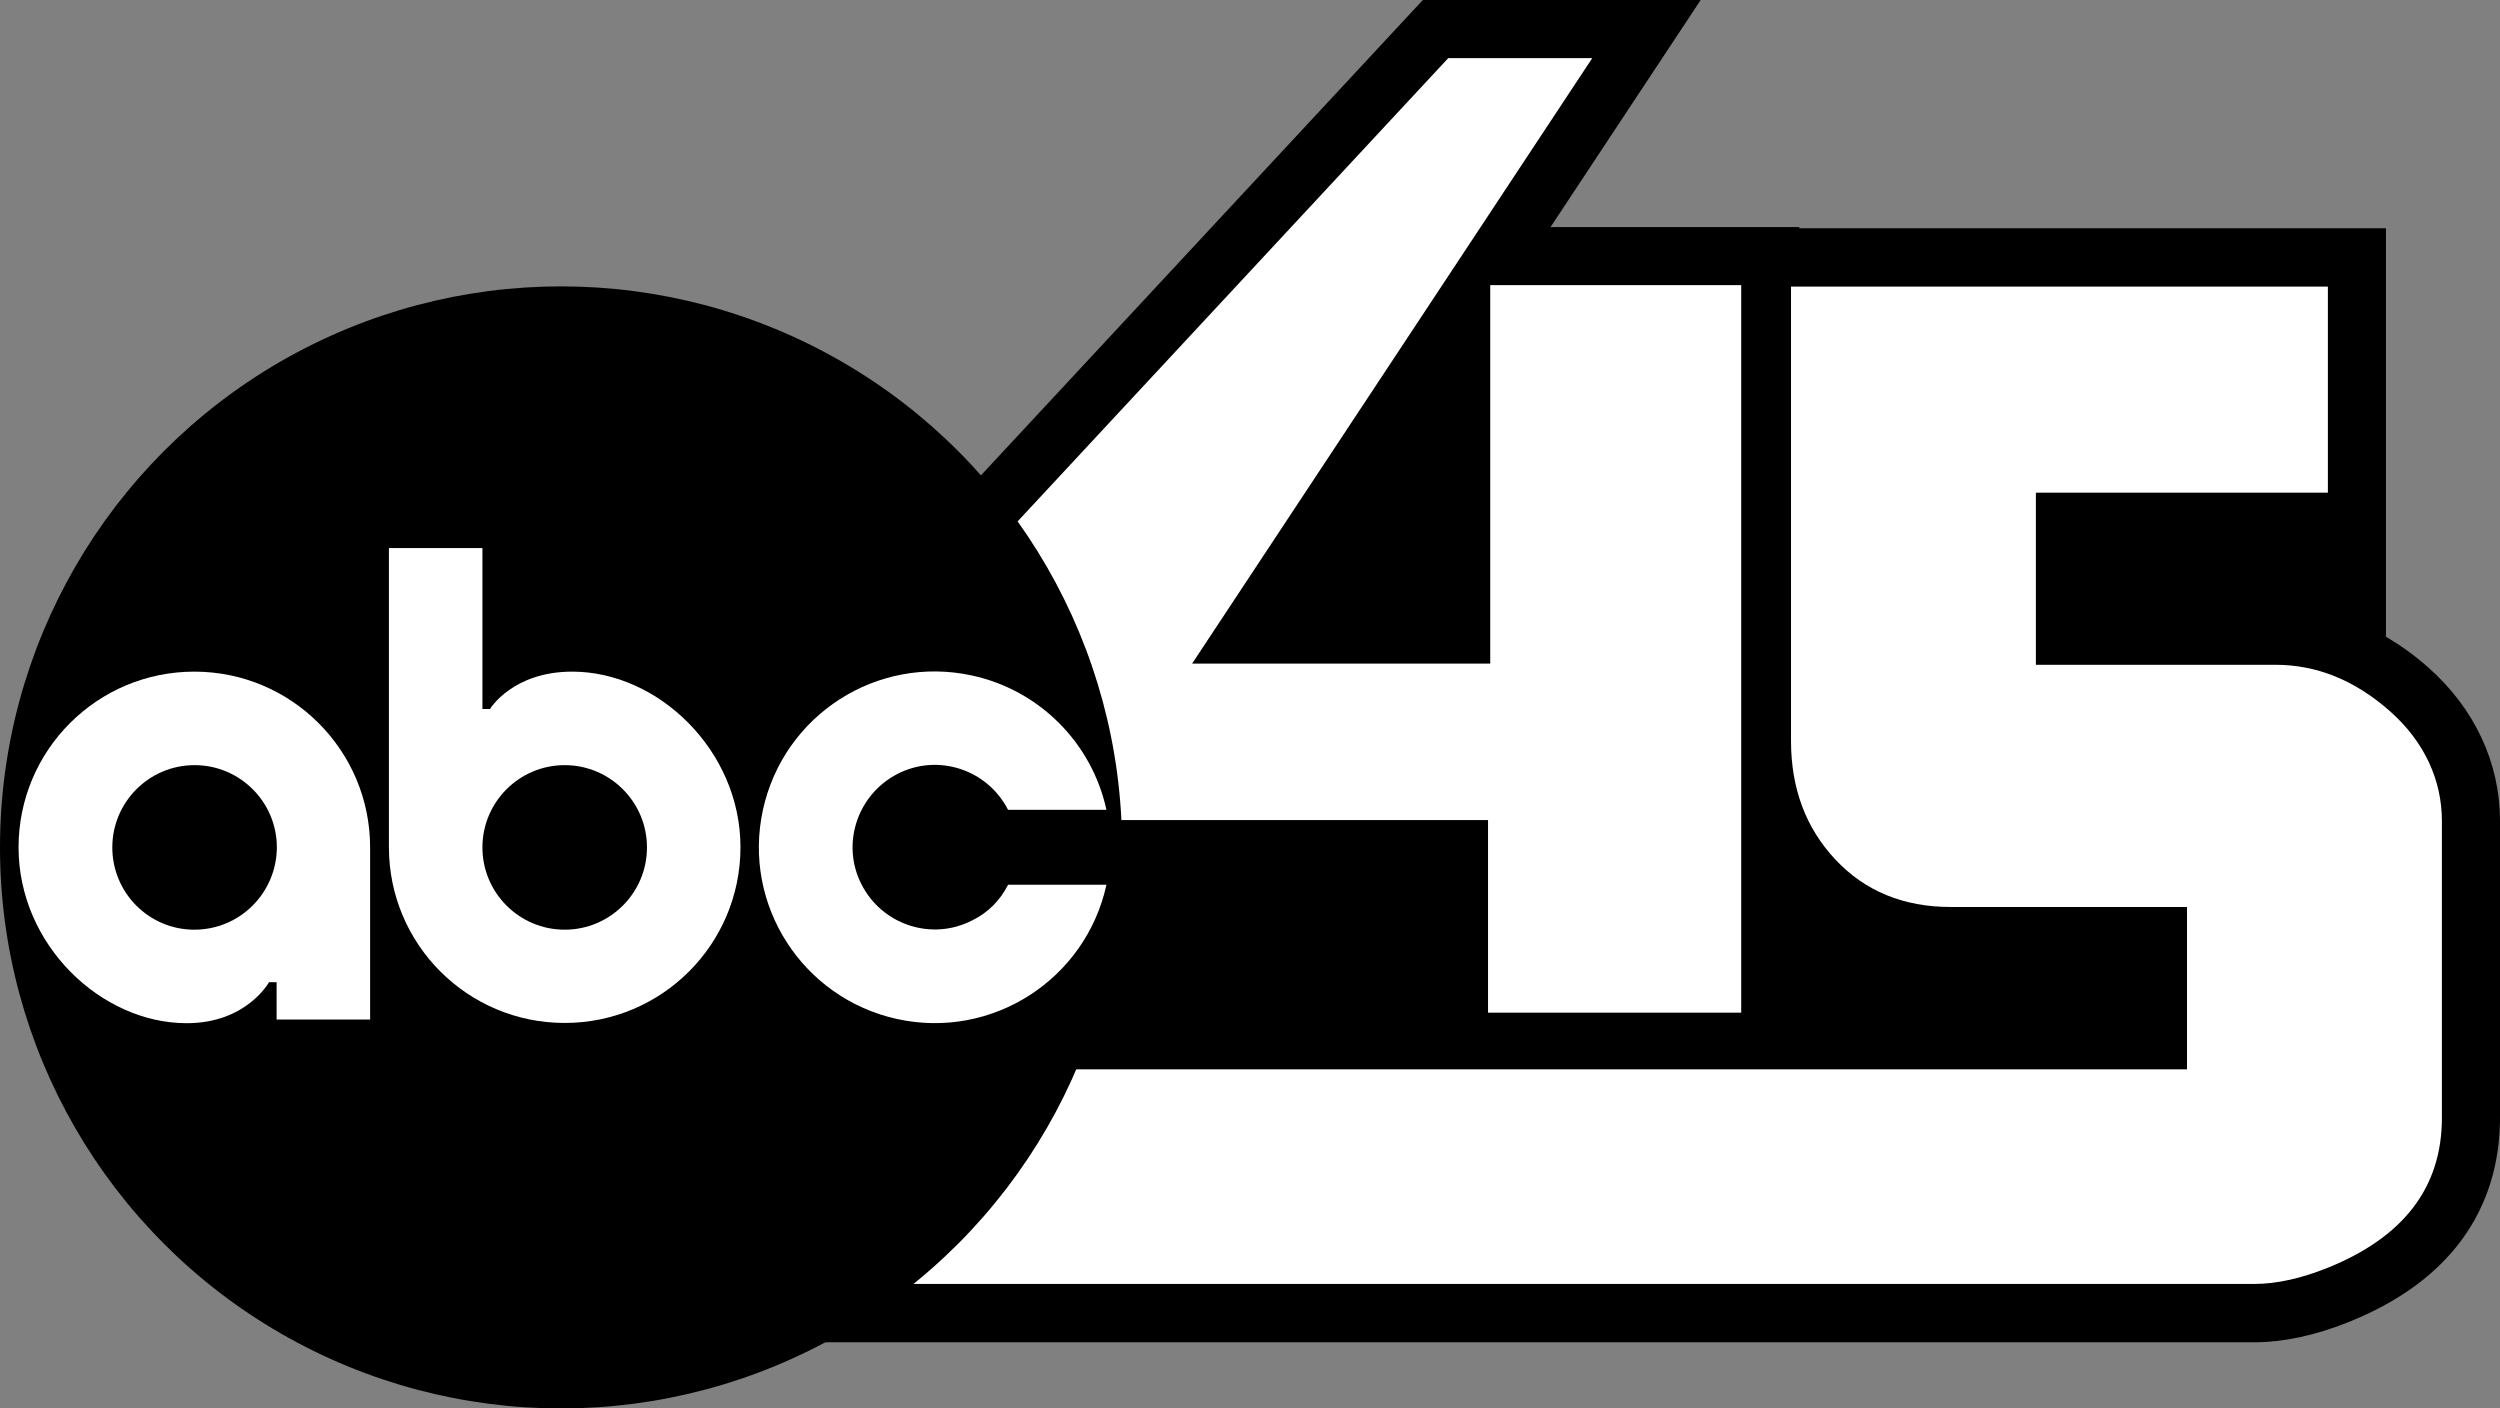
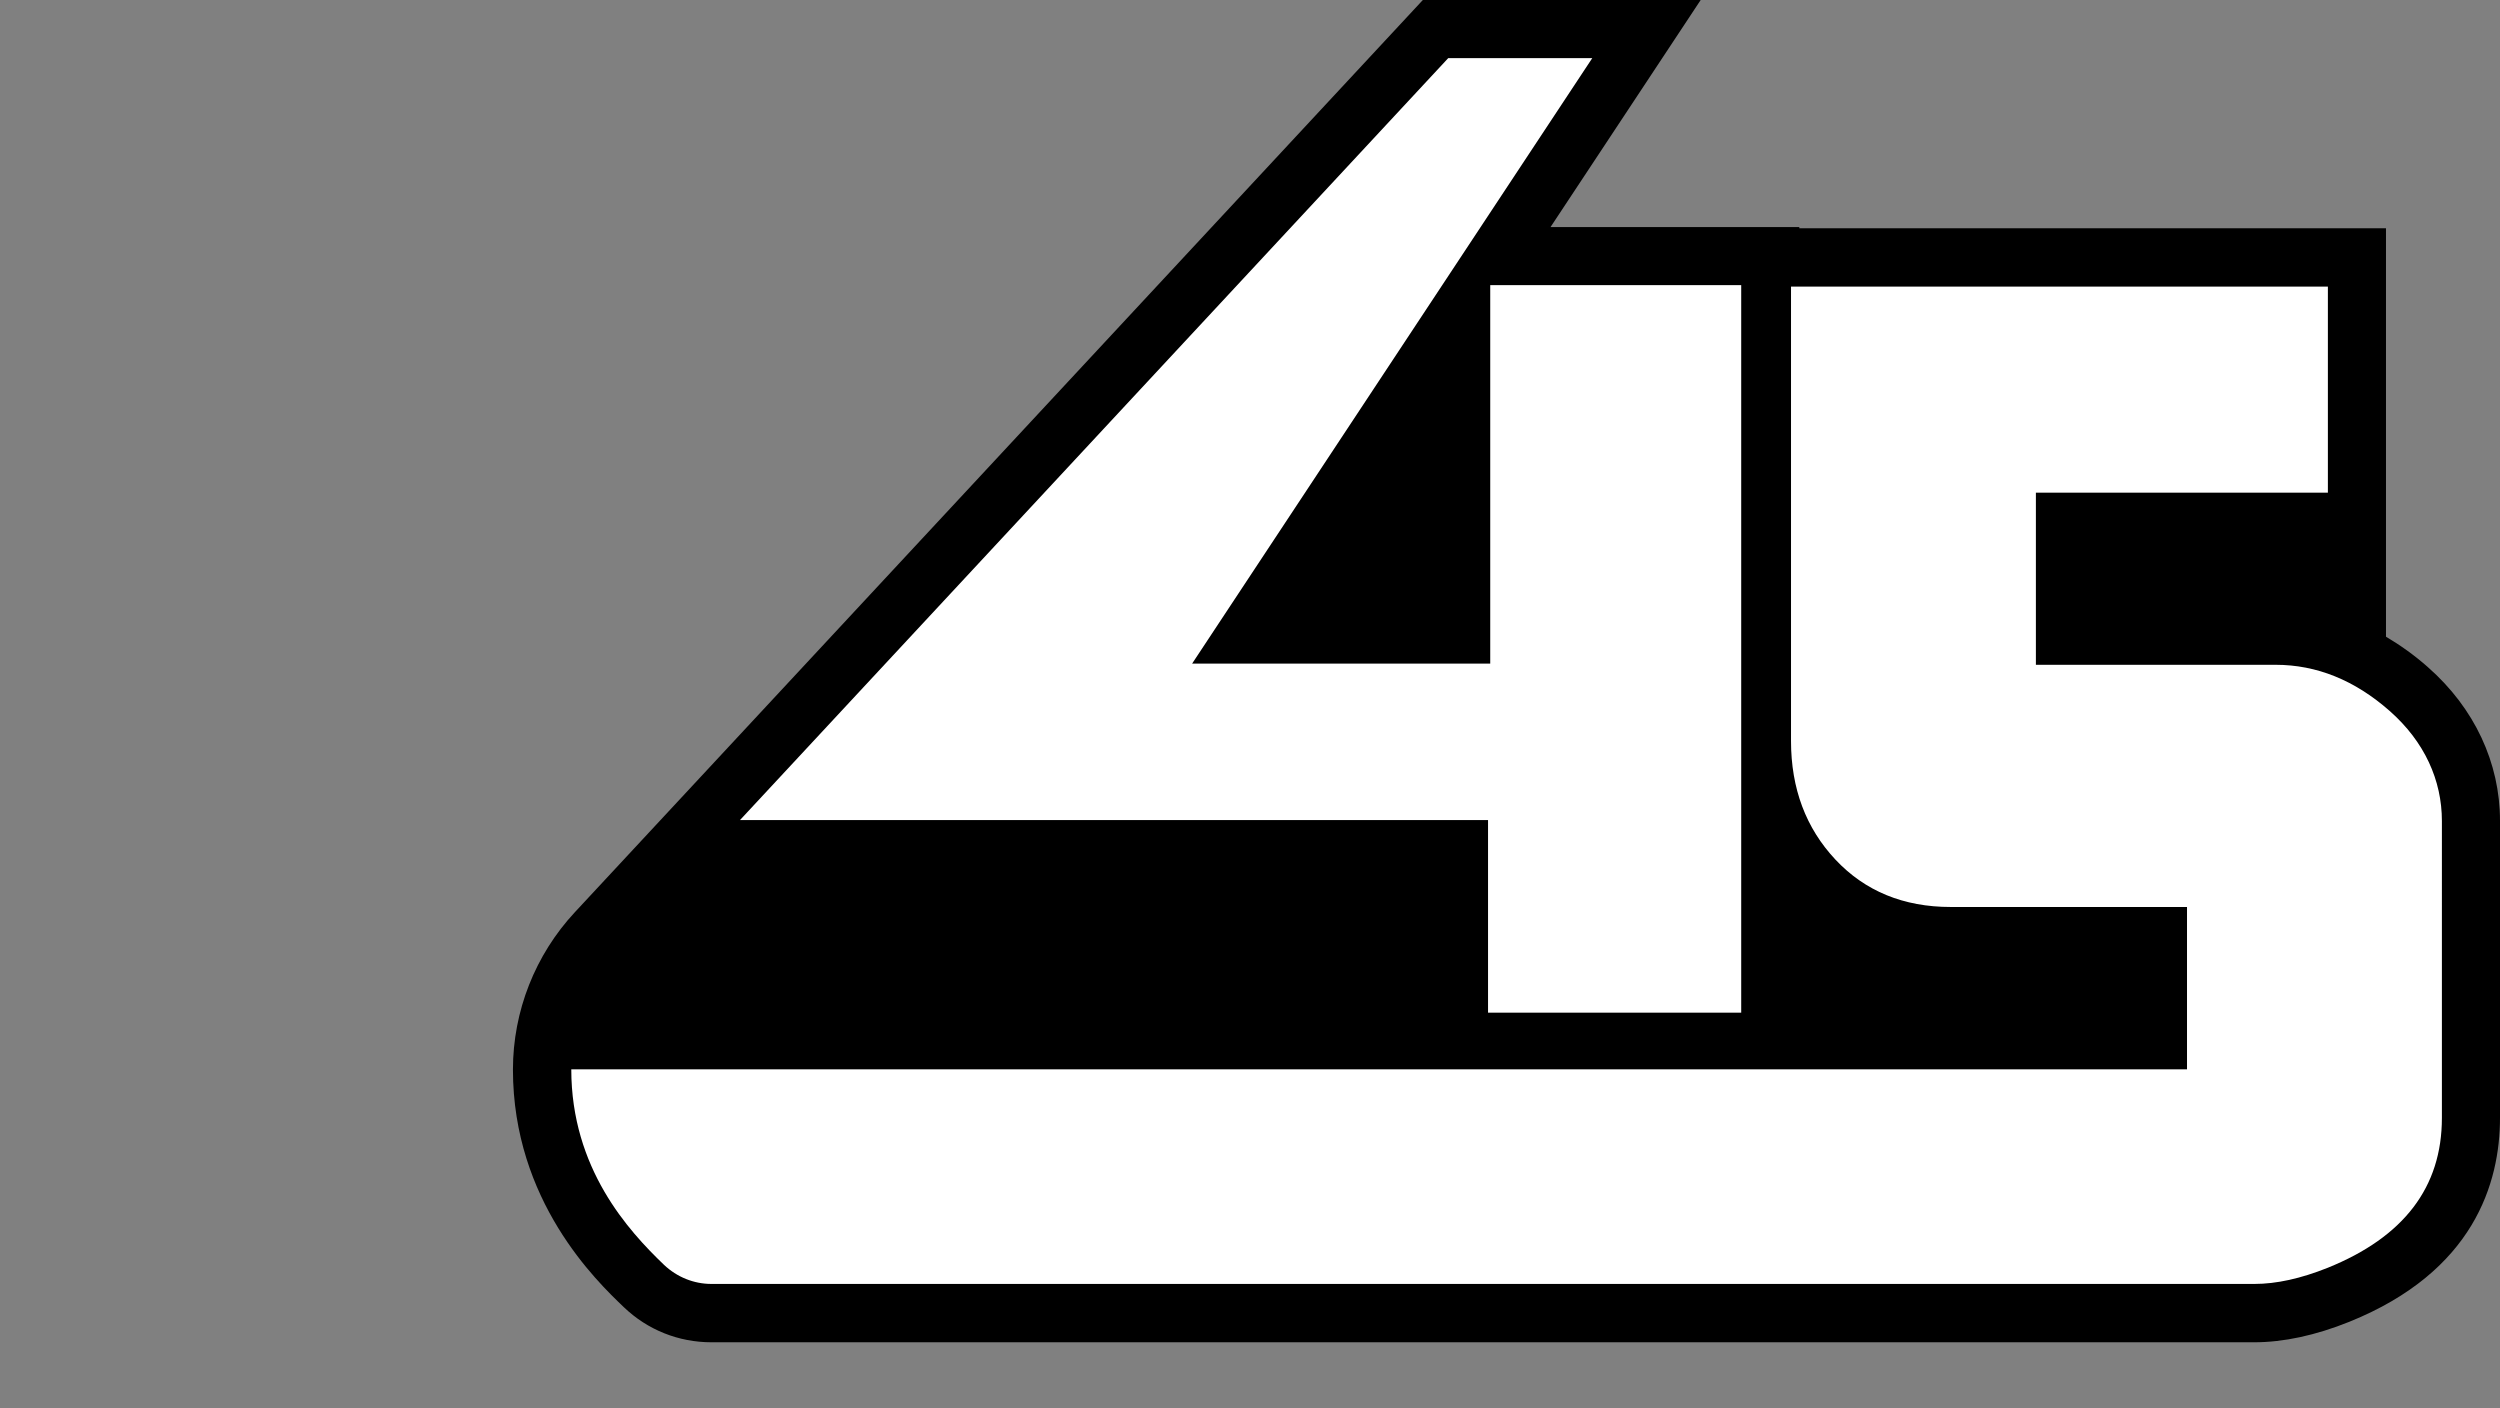
<svg xmlns="http://www.w3.org/2000/svg" version="1.1" id="Layer_1" x="0px" y="0px" viewBox="0 0 1024 576.9" style="enable-background:new 0 0 1024 576.9;" xml:space="preserve">
  <rect x="0" y="0" width="1024" height="576.9" fill="#808080" stroke="none" />
  <style type="text/css">
	.st0{fill:#FFFFFF;}
</style>
  <path d="M994.5,273.3c-5.5-4.9-11.3-9-17.2-12.5V93.5H737V93H635.1l61.5-93H582.8L235.5,373.6c-16.3,17.5-25.4,40.6-25.4,64.5v0  c0,53.8,34.2,86.6,45.4,97.3c9.7,9.3,22.4,14.4,35.9,14.4h631.9c12,0,25.1-2.8,39-8.4c51-20.6,61.7-56.8,61.7-83.6V336.2  C1024,312.4,1013.5,290,994.5,273.3z" />
  <path class="st0" d="M1000.2,457.9c0,28.4-15.6,48.8-46.8,61.4c-11,4.4-21,6.6-30,6.6H291.4c-7.2,0-14.1-2.8-19.4-7.8  c-14.6-14-38-39.5-38-80.1h661.8v-66.5H799c-19.3,0-35.1-6.5-47.2-19.4c-12.1-12.9-18.2-29.1-18.2-48.6V117.4h219.9v84.4H833.9v70.5  h98.2c16.8,0,32.4,6.3,46.7,18.9c14.3,12.6,21.4,28.4,21.4,45.1V457.9z" />
  <polygon class="st0" points="610.4,116.8 610.4,271.8 488.3,271.8 652.2,23.8 593.2,23.8 303.1,335.9 609.5,335.9 609.5,414.8   713.2,414.8 713.2,116.8 " />
-   <circle cx="229.8" cy="347.1" r="229.8" />
-   <path class="st0" d="M79.6,275.1c-39.8,0-72,32.2-72,72c0,0,0,0,0,0c0,39.8,33.7,72,68.9,72c24.5,0,33.7-16.8,33.7-16.8h3.1v15.3  h38.3v-70.5C151.6,307.4,119.4,275.1,79.6,275.1C79.7,275.1,79.6,275.1,79.6,275.1z M79.6,380.8C61,380.8,46,365.7,46,347.1  c0-18.6,15.1-33.7,33.7-33.7s33.7,15.1,33.7,33.7l0,0C113.3,365.7,98.3,380.8,79.6,380.8z" />
-   <path class="st0" d="M234.4,275.1c-24.5,0-33.7,15.3-33.7,15.3h-3.1v-65.9h-38.3v122.5c0,39.8,32.2,72,72,72c39.8,0,72-32.2,72-72  C303.3,307.4,269.6,275.1,234.4,275.1z M231.3,380.8c-18.6,0-33.7-15.1-33.7-33.7c0-18.6,15.1-33.7,33.7-33.7s33.7,15.1,33.7,33.7v0  C265,365.7,249.9,380.8,231.3,380.8z" />
-   <path class="st0" d="M412.9,362.4h40.3c-8.5,38.8-46.8,63.5-85.7,55c-38.8-8.5-63.5-46.8-55-85.7s46.8-63.5,85.7-55  c27.5,6,49,27.5,55,55h-40.3c-8.5-16.6-28.8-23.2-45.3-14.7s-23.2,28.8-14.7,45.3c8.5,16.6,28.8,23.2,45.3,14.7  C404.6,373.9,409.7,368.8,412.9,362.4z" />
</svg>